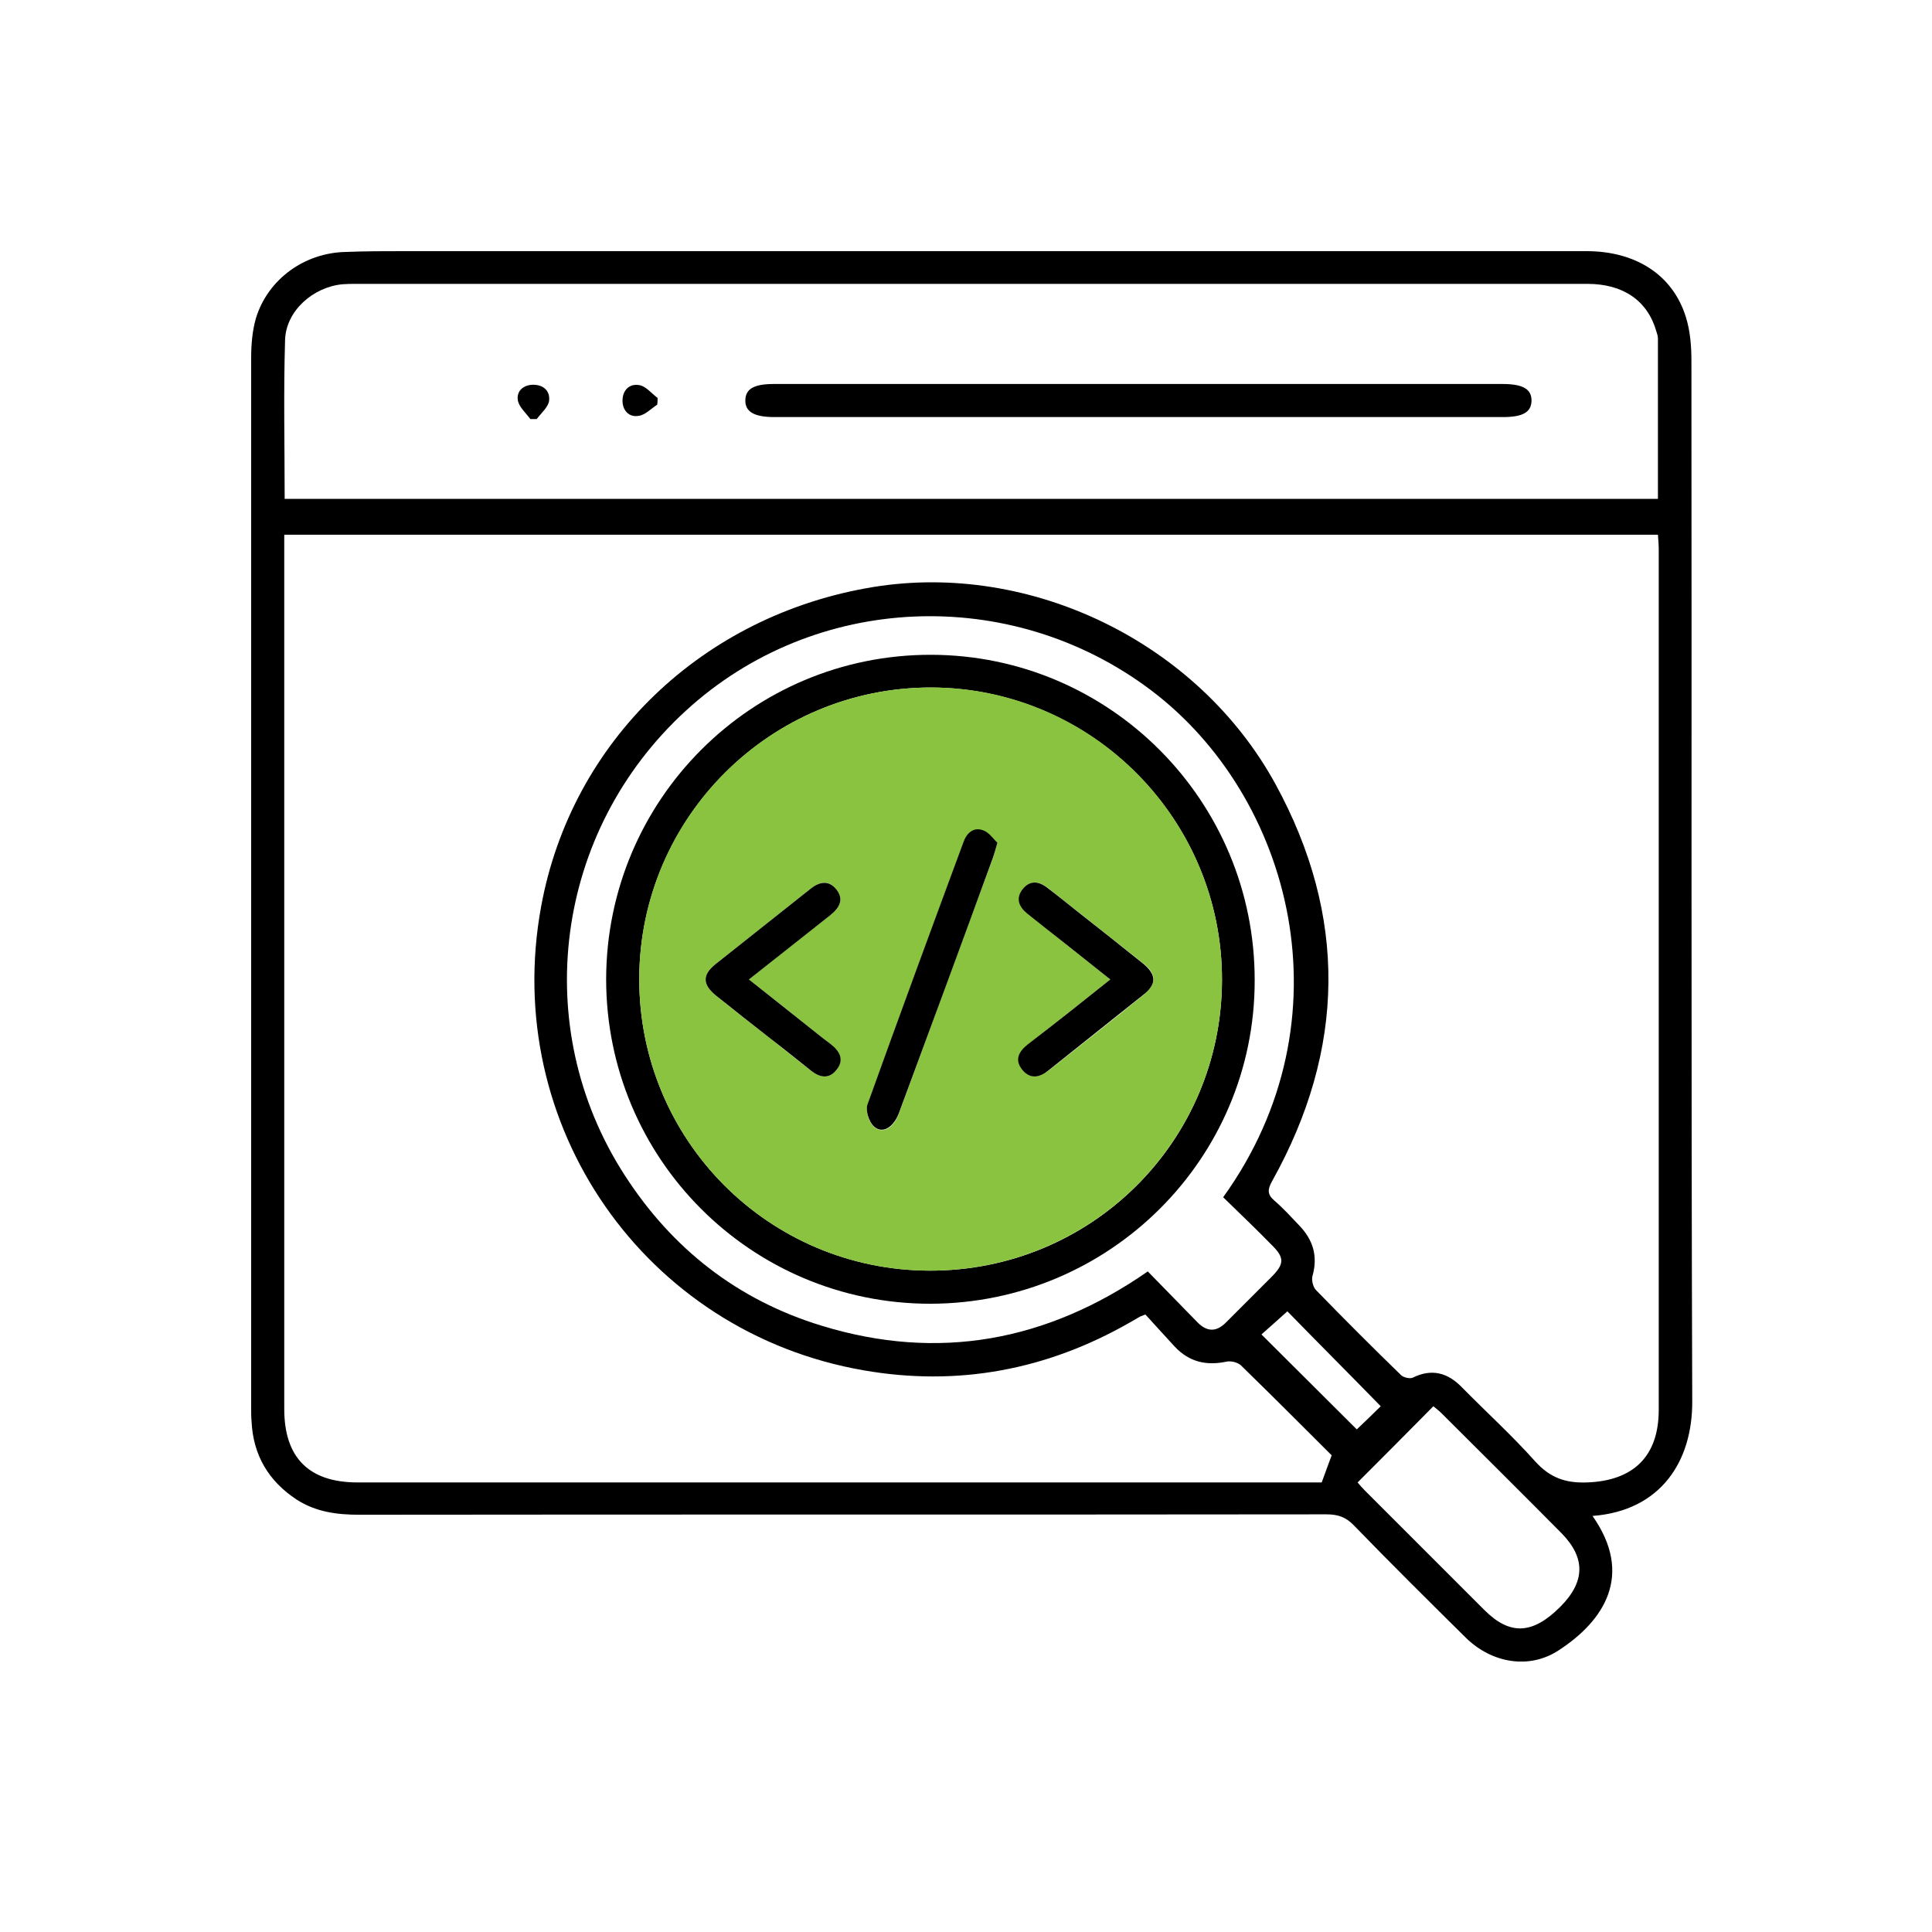
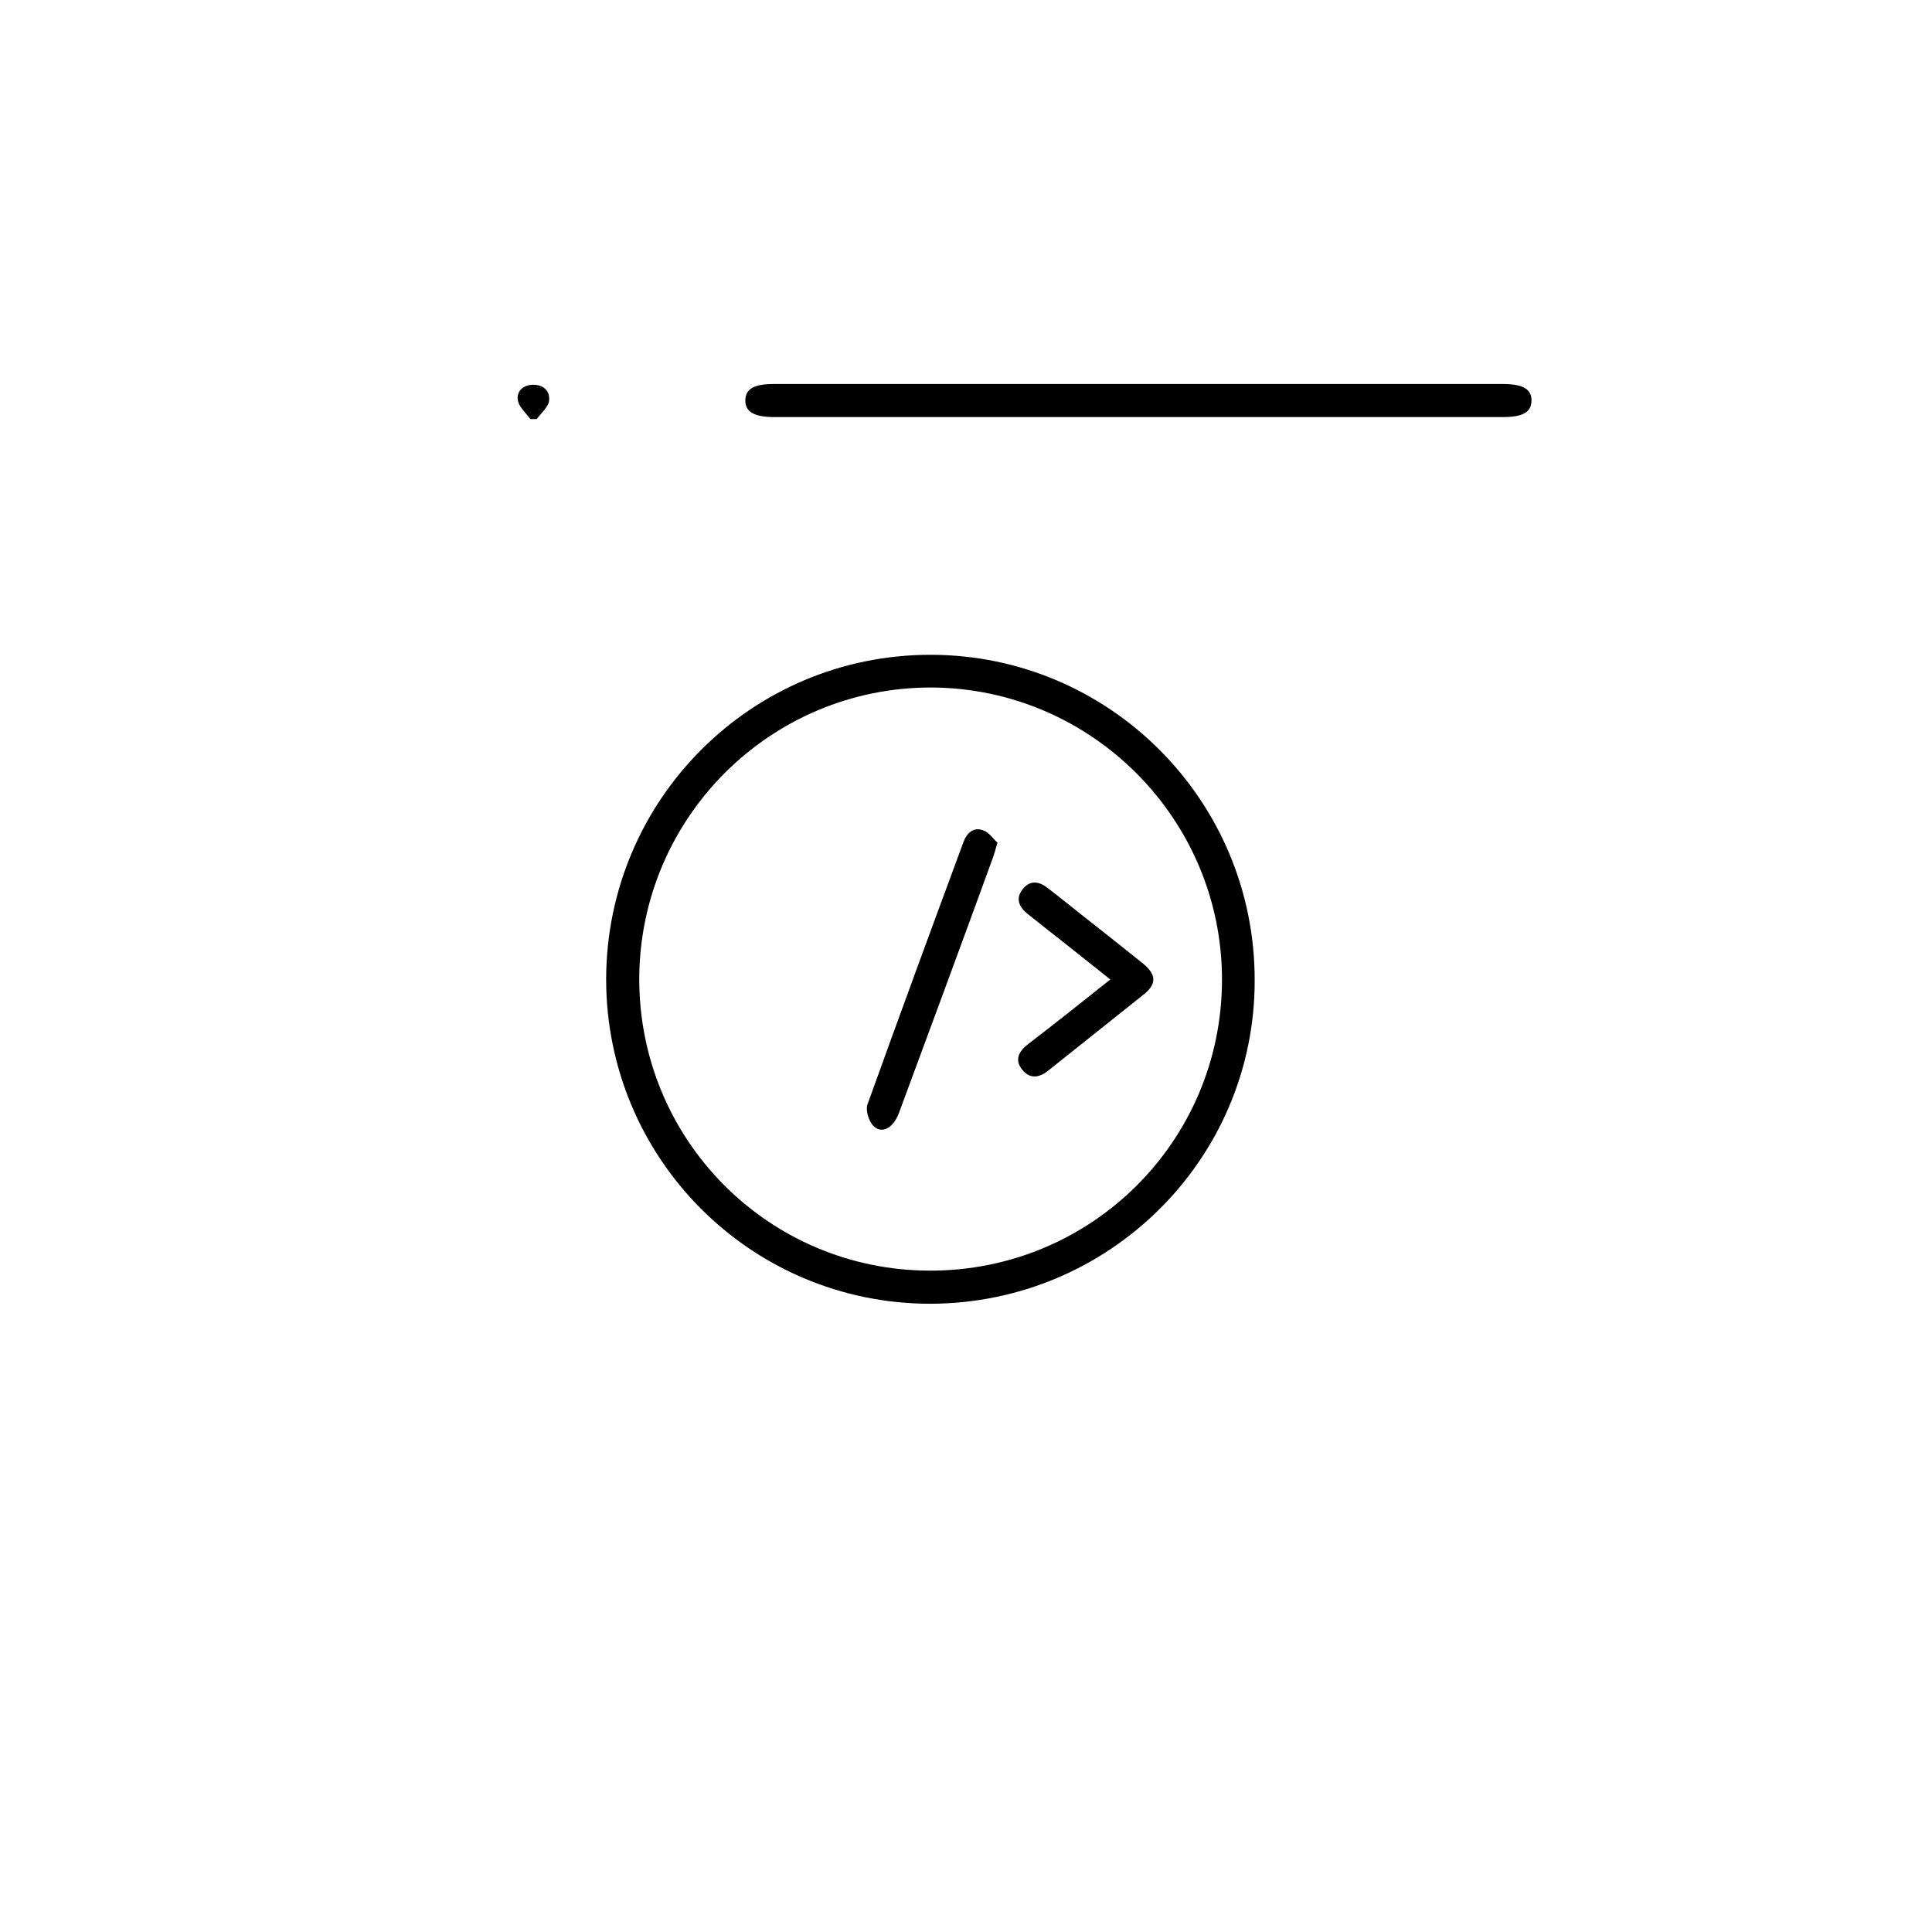
<svg xmlns="http://www.w3.org/2000/svg" width="100" height="100" viewBox="0 0 100 100" fill="none">
  <g clip-path="url(#clip0_1784_1895)">
-     <path d="M82.428 78.465C84.576 81.52 83.027 83.894 80.674 85.422C79.167 86.413 77.226 86.103 75.863 84.761C73.923 82.841 71.982 80.921 70.083 78.96C69.67 78.527 69.257 78.382 68.658 78.382C51.977 78.403 35.276 78.382 18.595 78.403C17.439 78.403 16.345 78.258 15.354 77.618C13.908 76.669 13.103 75.327 13.021 73.572C13 73.345 13 73.118 13 72.891C13 54.764 13 36.638 13 18.512C13 17.831 13.062 17.108 13.248 16.468C13.867 14.445 15.766 13.083 17.893 13.041C18.904 13 19.875 13 20.845 13C41.283 13 61.701 13 82.119 13C84.658 13 86.578 14.218 87.259 16.406C87.486 17.129 87.548 17.913 87.548 18.677C87.569 36.618 87.528 54.579 87.59 72.519C87.61 75.616 85.979 78.196 82.428 78.465ZM59.286 68.039C59.12 68.101 59.059 68.122 59.017 68.142C58.831 68.246 58.666 68.349 58.48 68.452C54.186 70.909 49.583 71.776 44.71 70.929C33.376 68.968 25.924 58.253 28.009 46.919C29.578 38.352 36.37 31.828 45.206 30.383C53.34 29.062 61.99 33.232 66.016 40.581C69.752 47.415 69.649 54.31 65.851 61.123C65.603 61.557 65.582 61.825 65.975 62.155C66.429 62.547 66.821 62.981 67.234 63.415C67.957 64.158 68.225 65.004 67.936 66.037C67.874 66.243 67.956 66.594 68.101 66.759C69.546 68.246 71.032 69.732 72.519 71.177C72.643 71.301 72.994 71.383 73.138 71.301C74.109 70.826 74.934 71.053 75.657 71.796C76.916 73.076 78.258 74.294 79.456 75.636C80.219 76.483 81.025 76.772 82.139 76.731C84.534 76.648 85.856 75.389 85.856 72.973C85.856 58.15 85.856 43.307 85.856 28.484C85.856 28.215 85.835 27.947 85.814 27.678C62.073 27.678 38.434 27.678 14.713 27.678C14.713 27.988 14.713 28.256 14.713 28.504C14.713 43.307 14.713 58.109 14.713 72.932C14.713 75.451 15.993 76.731 18.512 76.731C34.883 76.731 51.276 76.731 67.647 76.731C67.915 76.731 68.204 76.731 68.411 76.731C68.596 76.214 68.762 75.781 68.927 75.327C67.378 73.778 65.809 72.209 64.22 70.661C64.055 70.516 63.724 70.434 63.497 70.475C62.444 70.702 61.557 70.496 60.813 69.711C60.277 69.133 59.761 68.555 59.286 68.039ZM14.734 25.82C38.476 25.82 62.135 25.82 85.814 25.82C85.814 23.013 85.814 20.267 85.814 17.521C85.814 17.397 85.773 17.273 85.732 17.15C85.277 15.56 84.018 14.693 82.16 14.693C60.917 14.693 39.673 14.693 18.43 14.693C18.203 14.693 17.975 14.693 17.728 14.713C16.2 14.858 14.796 16.097 14.755 17.604C14.672 20.329 14.734 23.054 14.734 25.82ZM63.311 61.969C69.938 52.762 66.883 41.221 59.554 35.709C52.308 30.259 42.151 30.672 35.482 36.803C28.711 43.017 27.369 53.133 32.324 60.813C34.78 64.633 38.187 67.296 42.522 68.617C48.571 70.475 54.207 69.422 59.41 65.809C60.297 66.718 61.144 67.585 61.99 68.452C62.486 68.947 62.96 68.947 63.456 68.452C64.24 67.667 65.025 66.883 65.809 66.098C66.491 65.417 66.491 65.087 65.809 64.426C65.004 63.6 64.178 62.816 63.311 61.969ZM70.269 76.731C70.351 76.834 70.496 76.999 70.661 77.164C72.725 79.228 74.769 81.272 76.834 83.337C78.155 84.658 79.332 84.596 80.756 83.172C82.057 81.871 82.078 80.632 80.818 79.352C78.774 77.288 76.71 75.244 74.645 73.18C74.48 73.014 74.315 72.891 74.191 72.787C72.87 74.129 71.59 75.409 70.269 76.731ZM71.466 72.787C69.856 71.136 68.204 69.484 66.635 67.874C66.181 68.287 65.706 68.7 65.293 69.071C66.966 70.743 68.617 72.374 70.227 73.985C70.64 73.593 71.094 73.159 71.466 72.787Z" fill="black" />
    <path d="M58.914 19.875C65.19 19.875 71.487 19.875 77.763 19.875C78.836 19.875 79.29 20.143 79.27 20.762C79.249 21.34 78.816 21.588 77.783 21.588C65.211 21.588 52.658 21.588 40.086 21.588C39.012 21.588 38.558 21.299 38.579 20.701C38.599 20.122 39.033 19.875 40.065 19.875C46.362 19.875 52.638 19.875 58.914 19.875Z" fill="black" />
-     <path d="M34.017 20.948C33.687 21.155 33.398 21.485 33.047 21.526C32.551 21.609 32.221 21.237 32.221 20.742C32.221 20.205 32.572 19.834 33.108 19.937C33.439 19.999 33.728 20.37 34.037 20.597C34.037 20.701 34.037 20.824 34.017 20.948Z" fill="black" />
    <path d="M27.451 21.691C27.224 21.382 26.894 21.093 26.811 20.762C26.708 20.267 27.059 19.937 27.554 19.916C28.112 19.895 28.483 20.226 28.421 20.742C28.38 21.072 28.008 21.382 27.781 21.691C27.678 21.691 27.554 21.691 27.451 21.691Z" fill="black" />
    <path d="M48.158 67.482C38.868 67.482 31.374 59.967 31.374 50.677C31.395 41.387 38.909 33.872 48.2 33.892C57.448 33.913 64.963 41.449 64.942 50.759C64.942 59.987 57.428 67.461 48.158 67.482ZM48.117 65.768C56.478 65.789 63.229 59.079 63.25 50.739C63.27 42.419 56.519 35.627 48.22 35.585C39.9 35.565 33.129 42.295 33.087 50.635C33.067 58.997 39.776 65.747 48.117 65.768Z" fill="black" />
-     <path d="M48.116 65.768C39.776 65.747 33.066 58.997 33.087 50.635C33.108 42.295 39.9 35.565 48.22 35.585C56.539 35.606 63.27 42.419 63.249 50.739C63.228 59.079 56.477 65.768 48.116 65.768ZM51.626 43.616C51.399 43.43 51.172 43.1 50.883 42.997C50.387 42.832 50.057 43.141 49.871 43.596C48.199 48.137 46.527 52.659 44.896 57.2C44.793 57.51 44.978 58.088 45.226 58.315C45.68 58.728 46.258 58.398 46.527 57.634C48.158 53.216 49.768 48.798 51.399 44.401C51.461 44.194 51.523 43.988 51.626 43.616ZM38.764 50.697C40.209 49.541 41.593 48.447 42.996 47.353C43.451 46.981 43.698 46.548 43.285 46.032C42.893 45.516 42.398 45.639 41.944 46.011C40.313 47.312 38.682 48.592 37.051 49.892C36.349 50.45 36.349 50.945 37.051 51.523C37.98 52.287 38.95 53.03 39.9 53.773C40.581 54.31 41.262 54.868 41.964 55.404C42.418 55.776 42.914 55.879 43.306 55.363C43.698 54.847 43.451 54.393 42.996 54.042C42.852 53.939 42.707 53.815 42.563 53.712C41.324 52.721 40.086 51.73 38.764 50.697ZM57.468 50.697C56.023 51.853 54.62 52.948 53.236 54.042C52.782 54.413 52.514 54.847 52.927 55.363C53.34 55.879 53.814 55.755 54.289 55.404C55.92 54.104 57.572 52.824 59.182 51.502C59.884 50.925 59.884 50.429 59.182 49.872C58.129 49.025 57.035 48.179 55.982 47.332C55.404 46.878 54.805 46.403 54.227 45.949C53.773 45.598 53.319 45.557 52.947 46.032C52.576 46.507 52.761 46.94 53.195 47.291C53.505 47.539 53.794 47.766 54.103 48.014C55.197 48.881 56.292 49.768 57.468 50.697Z" fill="#89C340" />
    <path d="M51.627 43.616C51.523 43.988 51.461 44.194 51.399 44.38C49.789 48.798 48.158 53.216 46.527 57.613C46.238 58.377 45.66 58.708 45.227 58.295C44.979 58.068 44.793 57.489 44.896 57.18C46.527 52.638 48.2 48.096 49.872 43.575C50.037 43.121 50.388 42.79 50.883 42.976C51.193 43.079 51.399 43.41 51.627 43.616Z" fill="black" />
-     <path d="M38.764 50.697C40.065 51.73 41.324 52.721 42.563 53.712C42.708 53.815 42.852 53.939 42.997 54.042C43.451 54.393 43.719 54.847 43.306 55.363C42.914 55.879 42.419 55.776 41.964 55.404C41.283 54.868 40.602 54.31 39.9 53.773C38.95 53.03 38.001 52.287 37.051 51.523C36.349 50.945 36.349 50.45 37.051 49.892C38.682 48.592 40.313 47.312 41.944 46.011C42.398 45.639 42.893 45.536 43.286 46.032C43.699 46.548 43.451 46.981 42.997 47.353C41.613 48.447 40.23 49.541 38.764 50.697Z" fill="black" />
    <path d="M57.469 50.697C56.292 49.768 55.198 48.881 54.083 48.014C53.774 47.766 53.485 47.539 53.175 47.291C52.742 46.94 52.556 46.507 52.927 46.032C53.299 45.557 53.753 45.598 54.207 45.949C54.806 46.403 55.384 46.878 55.962 47.332C57.036 48.179 58.109 49.025 59.162 49.872C59.864 50.45 59.885 50.945 59.162 51.503C57.531 52.803 55.9 54.104 54.269 55.404C53.815 55.776 53.319 55.879 52.907 55.363C52.494 54.847 52.742 54.413 53.216 54.042C54.641 52.948 56.024 51.853 57.469 50.697Z" fill="black" />
  </g>
  <defs>
    <clipPath id="clip0_1784_1895">
      <rect width="74.59" height="73" fill="white" transform="translate(13 13)" />
    </clipPath>
  </defs>
</svg>